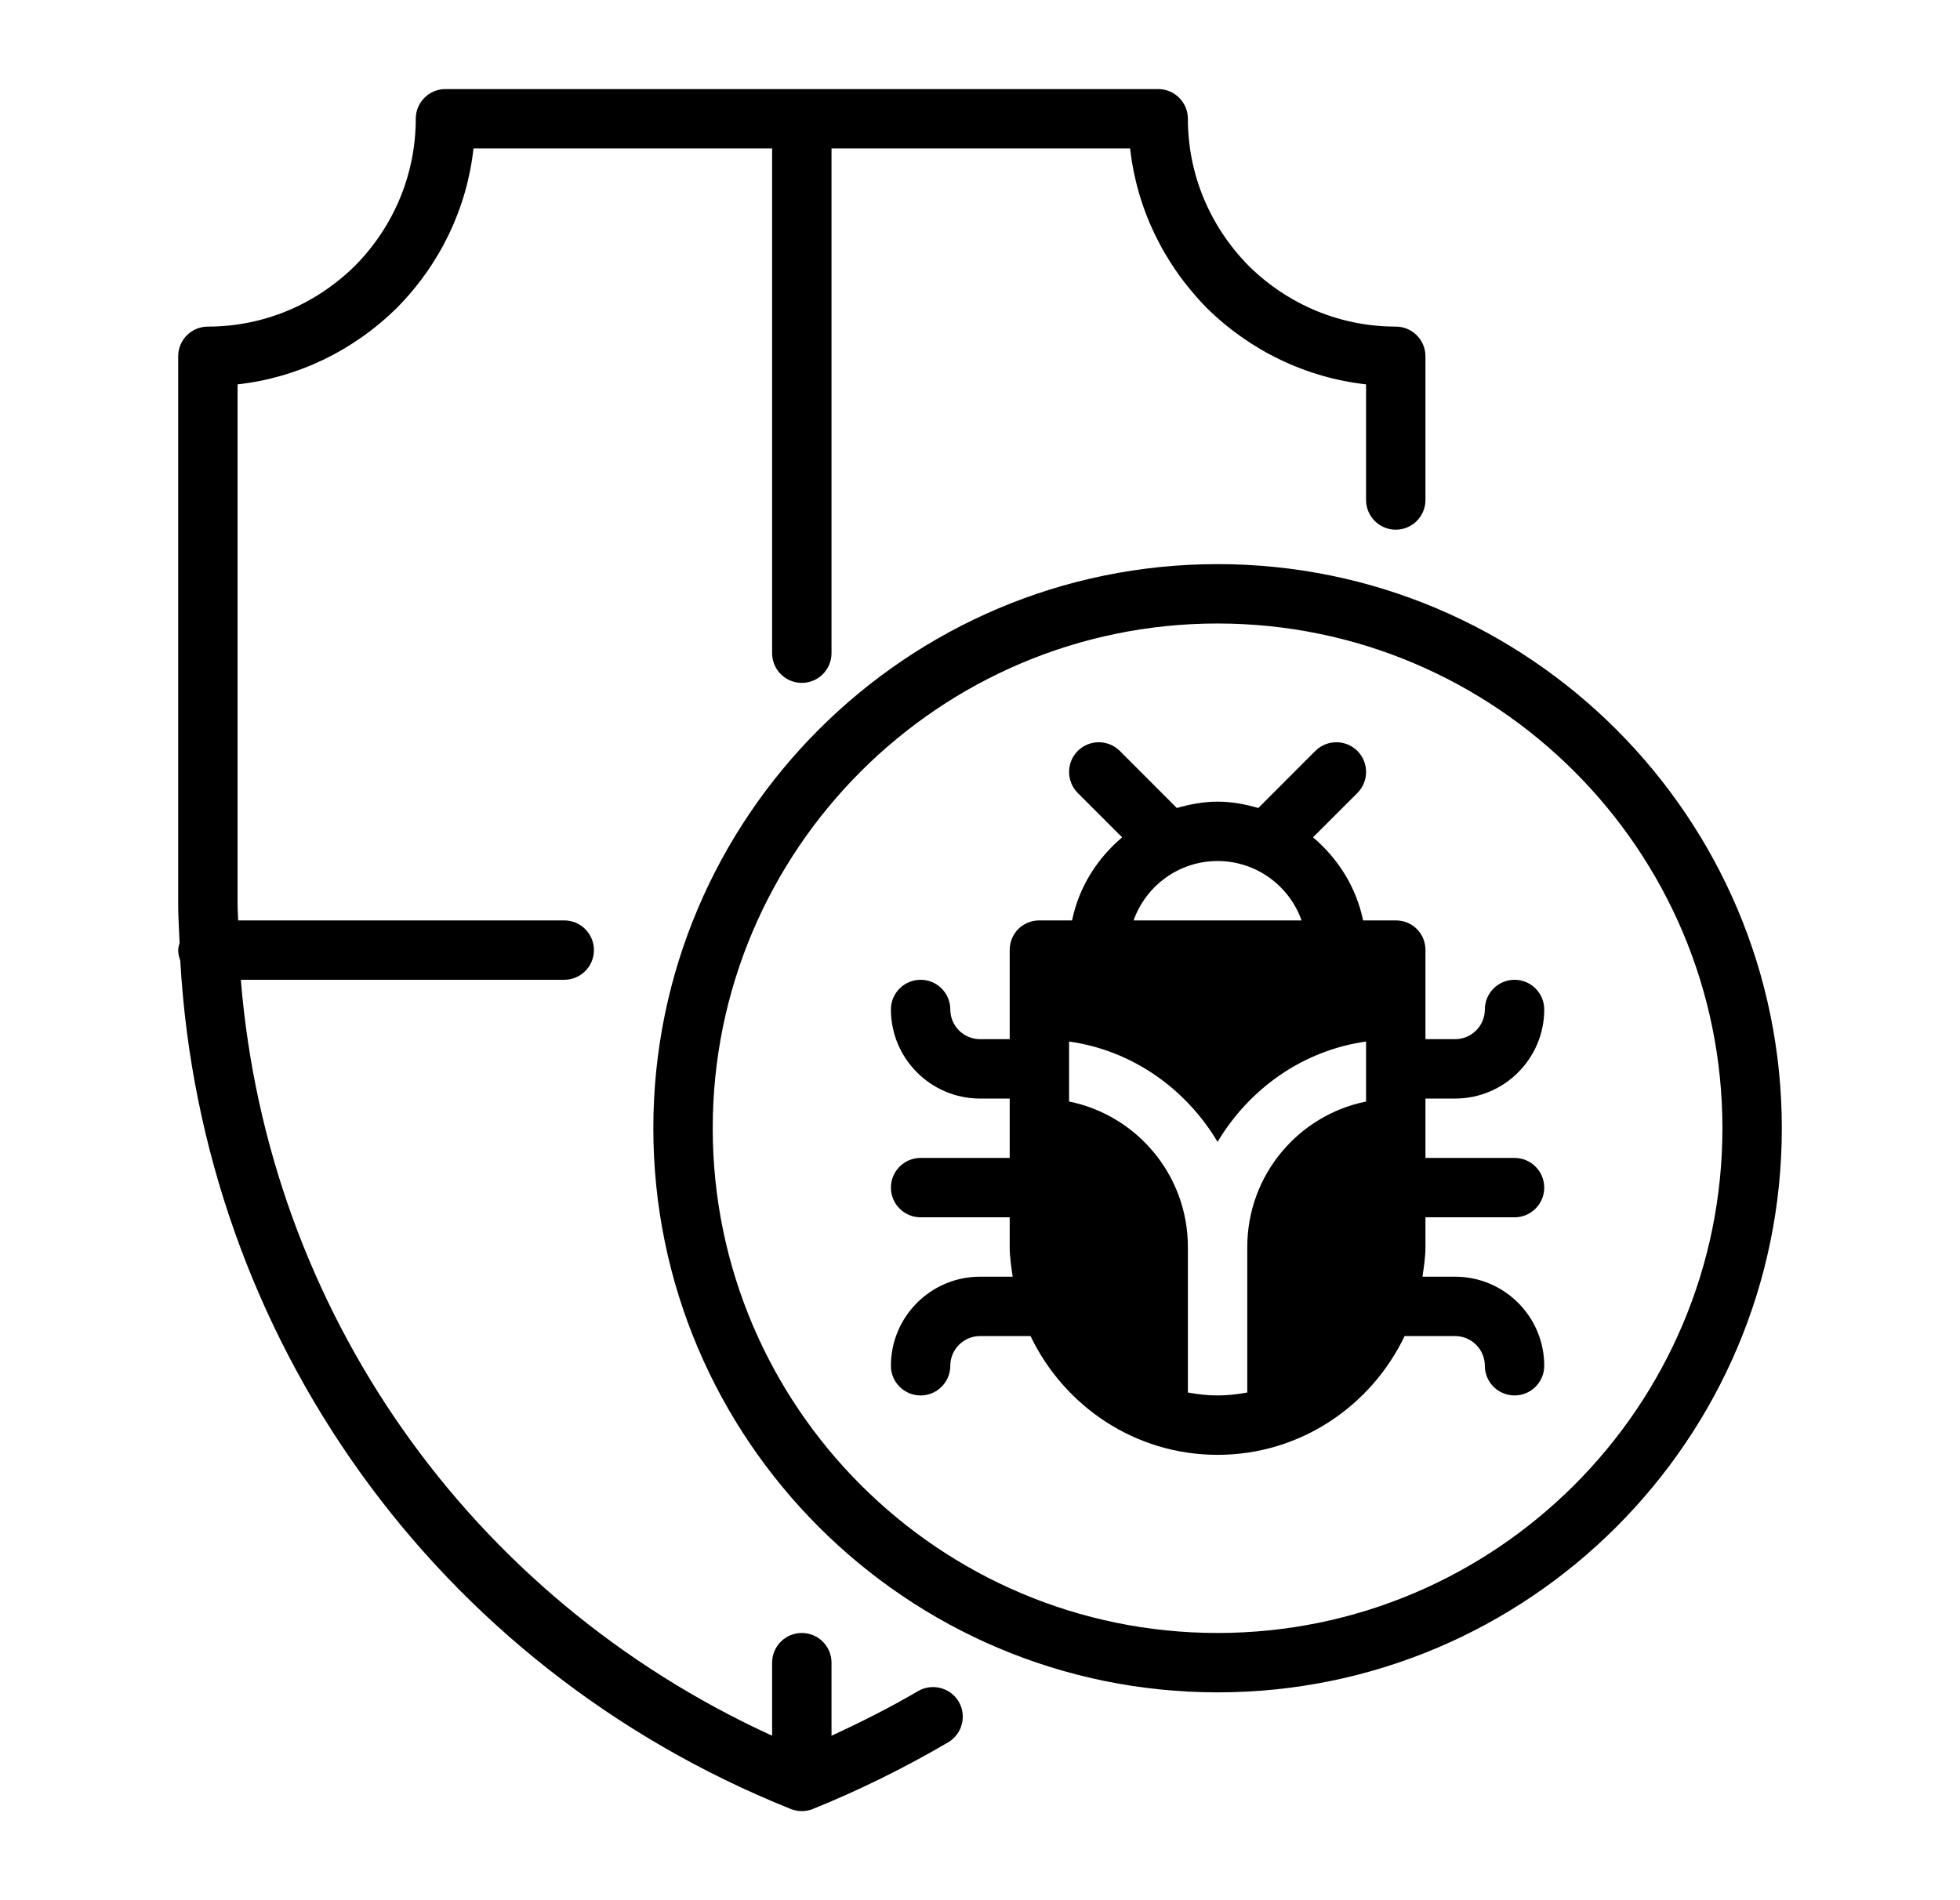
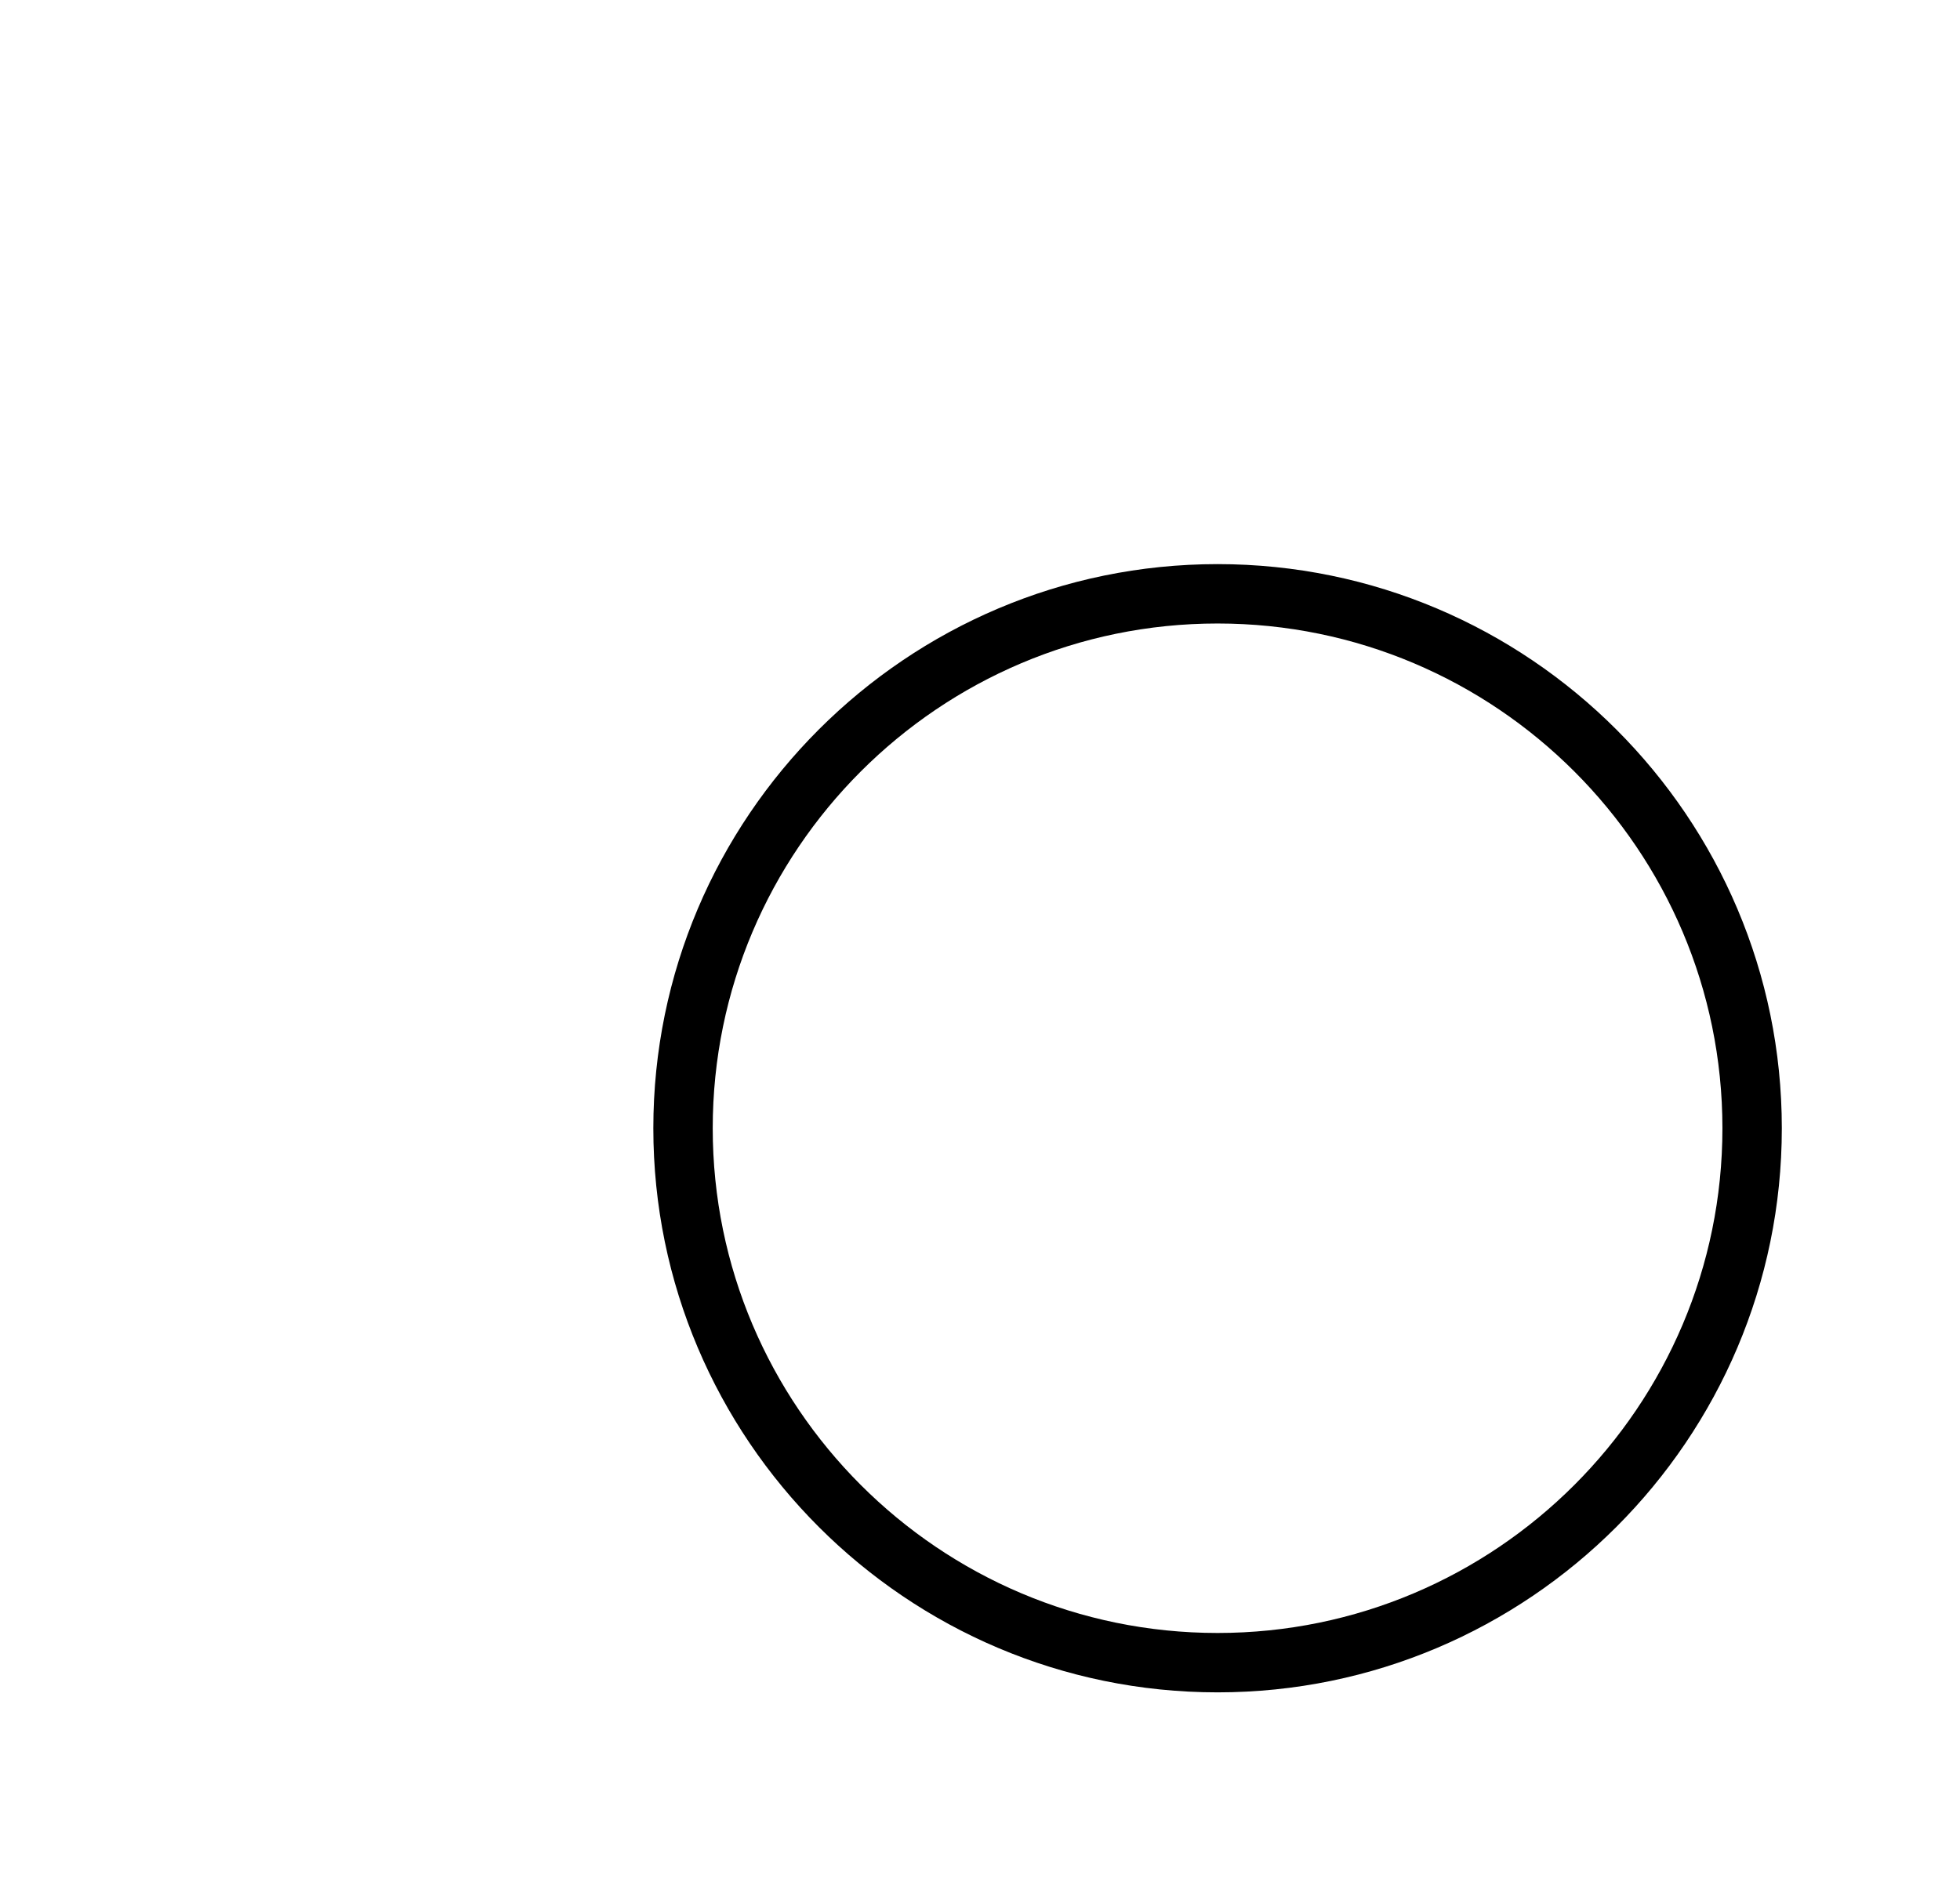
<svg xmlns="http://www.w3.org/2000/svg" width="33" height="32" viewBox="0 0 33 32" fill="none">
-   <path d="M15.457 28.479C14.977 28.76 14.489 29.005 14 29.23V28C14 27.724 13.776 27.5 13.5 27.5C13.224 27.5 13 27.724 13 28V29.23C7.897 26.898 4.506 22.057 4.055 16.5H9.5C9.776 16.5 10 16.276 10 16C10 15.724 9.776 15.5 9.5 15.5H4.01C4.008 15.41 4 15.321 4 15.23V6.473C5.005 6.36 5.944 5.913 6.686 5.181C7.414 4.442 7.861 3.505 7.972 2.5H13V11C13 11.276 13.224 11.5 13.5 11.5C13.776 11.5 14 11.276 14 11V2.5H19.027C19.14 3.505 19.587 4.443 20.319 5.187C21.058 5.914 21.995 6.36 23 6.473V8.42C23 8.696 23.224 8.92 23.5 8.92C23.776 8.92 24 8.696 24 8.42V6C24 5.724 23.776 5.5 23.5 5.5C22.573 5.5 21.692 5.136 21.026 4.479C20.364 3.808 20 2.927 20 2C20 1.724 19.776 1.5 19.5 1.5H7.5C7.224 1.5 7 1.724 7 2C7 2.927 6.636 3.808 5.979 4.474C5.308 5.136 4.428 5.5 3.5 5.5C3.224 5.5 3 5.724 3 6V15.23C3 15.448 3.016 15.663 3.024 15.879C3.014 15.919 3 15.957 3 16C3 16.062 3.015 16.121 3.035 16.176C3.394 22.524 7.338 28.064 13.302 30.459C13.304 30.459 13.306 30.46 13.308 30.461C13.31 30.462 13.312 30.463 13.314 30.464C13.373 30.488 13.437 30.5 13.5 30.5C13.563 30.5 13.627 30.488 13.687 30.464C13.688 30.463 13.691 30.462 13.693 30.461C13.694 30.46 13.696 30.46 13.697 30.459C14.455 30.153 15.218 29.778 15.963 29.342C16.201 29.202 16.281 28.895 16.142 28.657C16.002 28.42 15.695 28.341 15.457 28.479Z" fill="black" />
-   <path d="M24.5 18.5C25.327 18.5 26 17.827 26 17C26 16.724 25.776 16.5 25.5 16.5C25.224 16.5 25 16.724 25 17C25 17.275 24.775 17.5 24.5 17.5H24V16C24 15.72 23.78 15.5 23.5 15.5H22.95C22.835 14.94 22.527 14.457 22.107 14.101L22.854 13.354C23.049 13.158 23.049 12.842 22.854 12.646C22.658 12.451 22.342 12.451 22.146 12.646L21.186 13.607C20.966 13.544 20.739 13.5 20.5 13.5C20.261 13.5 20.034 13.544 19.814 13.607L18.854 12.646C18.658 12.451 18.342 12.451 18.146 12.646C17.951 12.842 17.951 13.158 18.146 13.354L18.893 14.101C18.473 14.457 18.165 14.94 18.05 15.5H17.5C17.22 15.5 17 15.72 17 16V17.5H16.5C16.224 17.5 16 17.275 16 17C16 16.724 15.776 16.5 15.5 16.5C15.224 16.5 15 16.724 15 17C15 17.827 15.673 18.5 16.5 18.5H17V19.5H15.5C15.224 19.5 15 19.724 15 20C15 20.276 15.224 20.5 15.5 20.5H17V21C17 21.171 17.027 21.335 17.05 21.5H16.5C15.673 21.5 15 22.173 15 23C15 23.276 15.224 23.5 15.5 23.5C15.776 23.5 16 23.276 16 23C16 22.725 16.224 22.5 16.5 22.5H17.351C17.915 23.678 19.109 24.5 20.5 24.5C21.891 24.5 23.085 23.678 23.649 22.5H24.5C24.775 22.5 25 22.725 25 23C25 23.276 25.224 23.5 25.5 23.5C25.776 23.5 26 23.276 26 23C26 22.173 25.327 21.5 24.5 21.5H23.95C23.973 21.335 24 21.171 24 21V20.5H25.5C25.776 20.5 26 20.276 26 20C26 19.724 25.776 19.5 25.5 19.5H24V18.5H24.5ZM20.5 14.5C21.152 14.5 21.708 14.918 21.914 15.5H19.086C19.292 14.918 19.848 14.5 20.5 14.5ZM21 21V23.45C20.84 23.48 20.67 23.5 20.5 23.5C20.33 23.5 20.16 23.48 20 23.45V21C20 19.79 19.14 18.78 18 18.55V17.54C19.07 17.69 19.97 18.34 20.5 19.23C21.03 18.34 21.93 17.69 23 17.54V18.55C21.86 18.78 21 19.79 21 21Z" fill="black" />
  <path d="M20.5 9.5C15.262 9.5 11 13.762 11 19C11 24.238 15.262 28.5 20.5 28.5C25.738 28.5 30 24.238 30 19C30 13.762 25.738 9.5 20.5 9.5ZM20.5 27.5C15.813 27.5 12 23.686 12 19C12 14.313 15.813 10.5 20.5 10.5C25.186 10.5 29 14.313 29 19C29 23.686 25.186 27.5 20.5 27.5Z" fill="black" />
</svg>